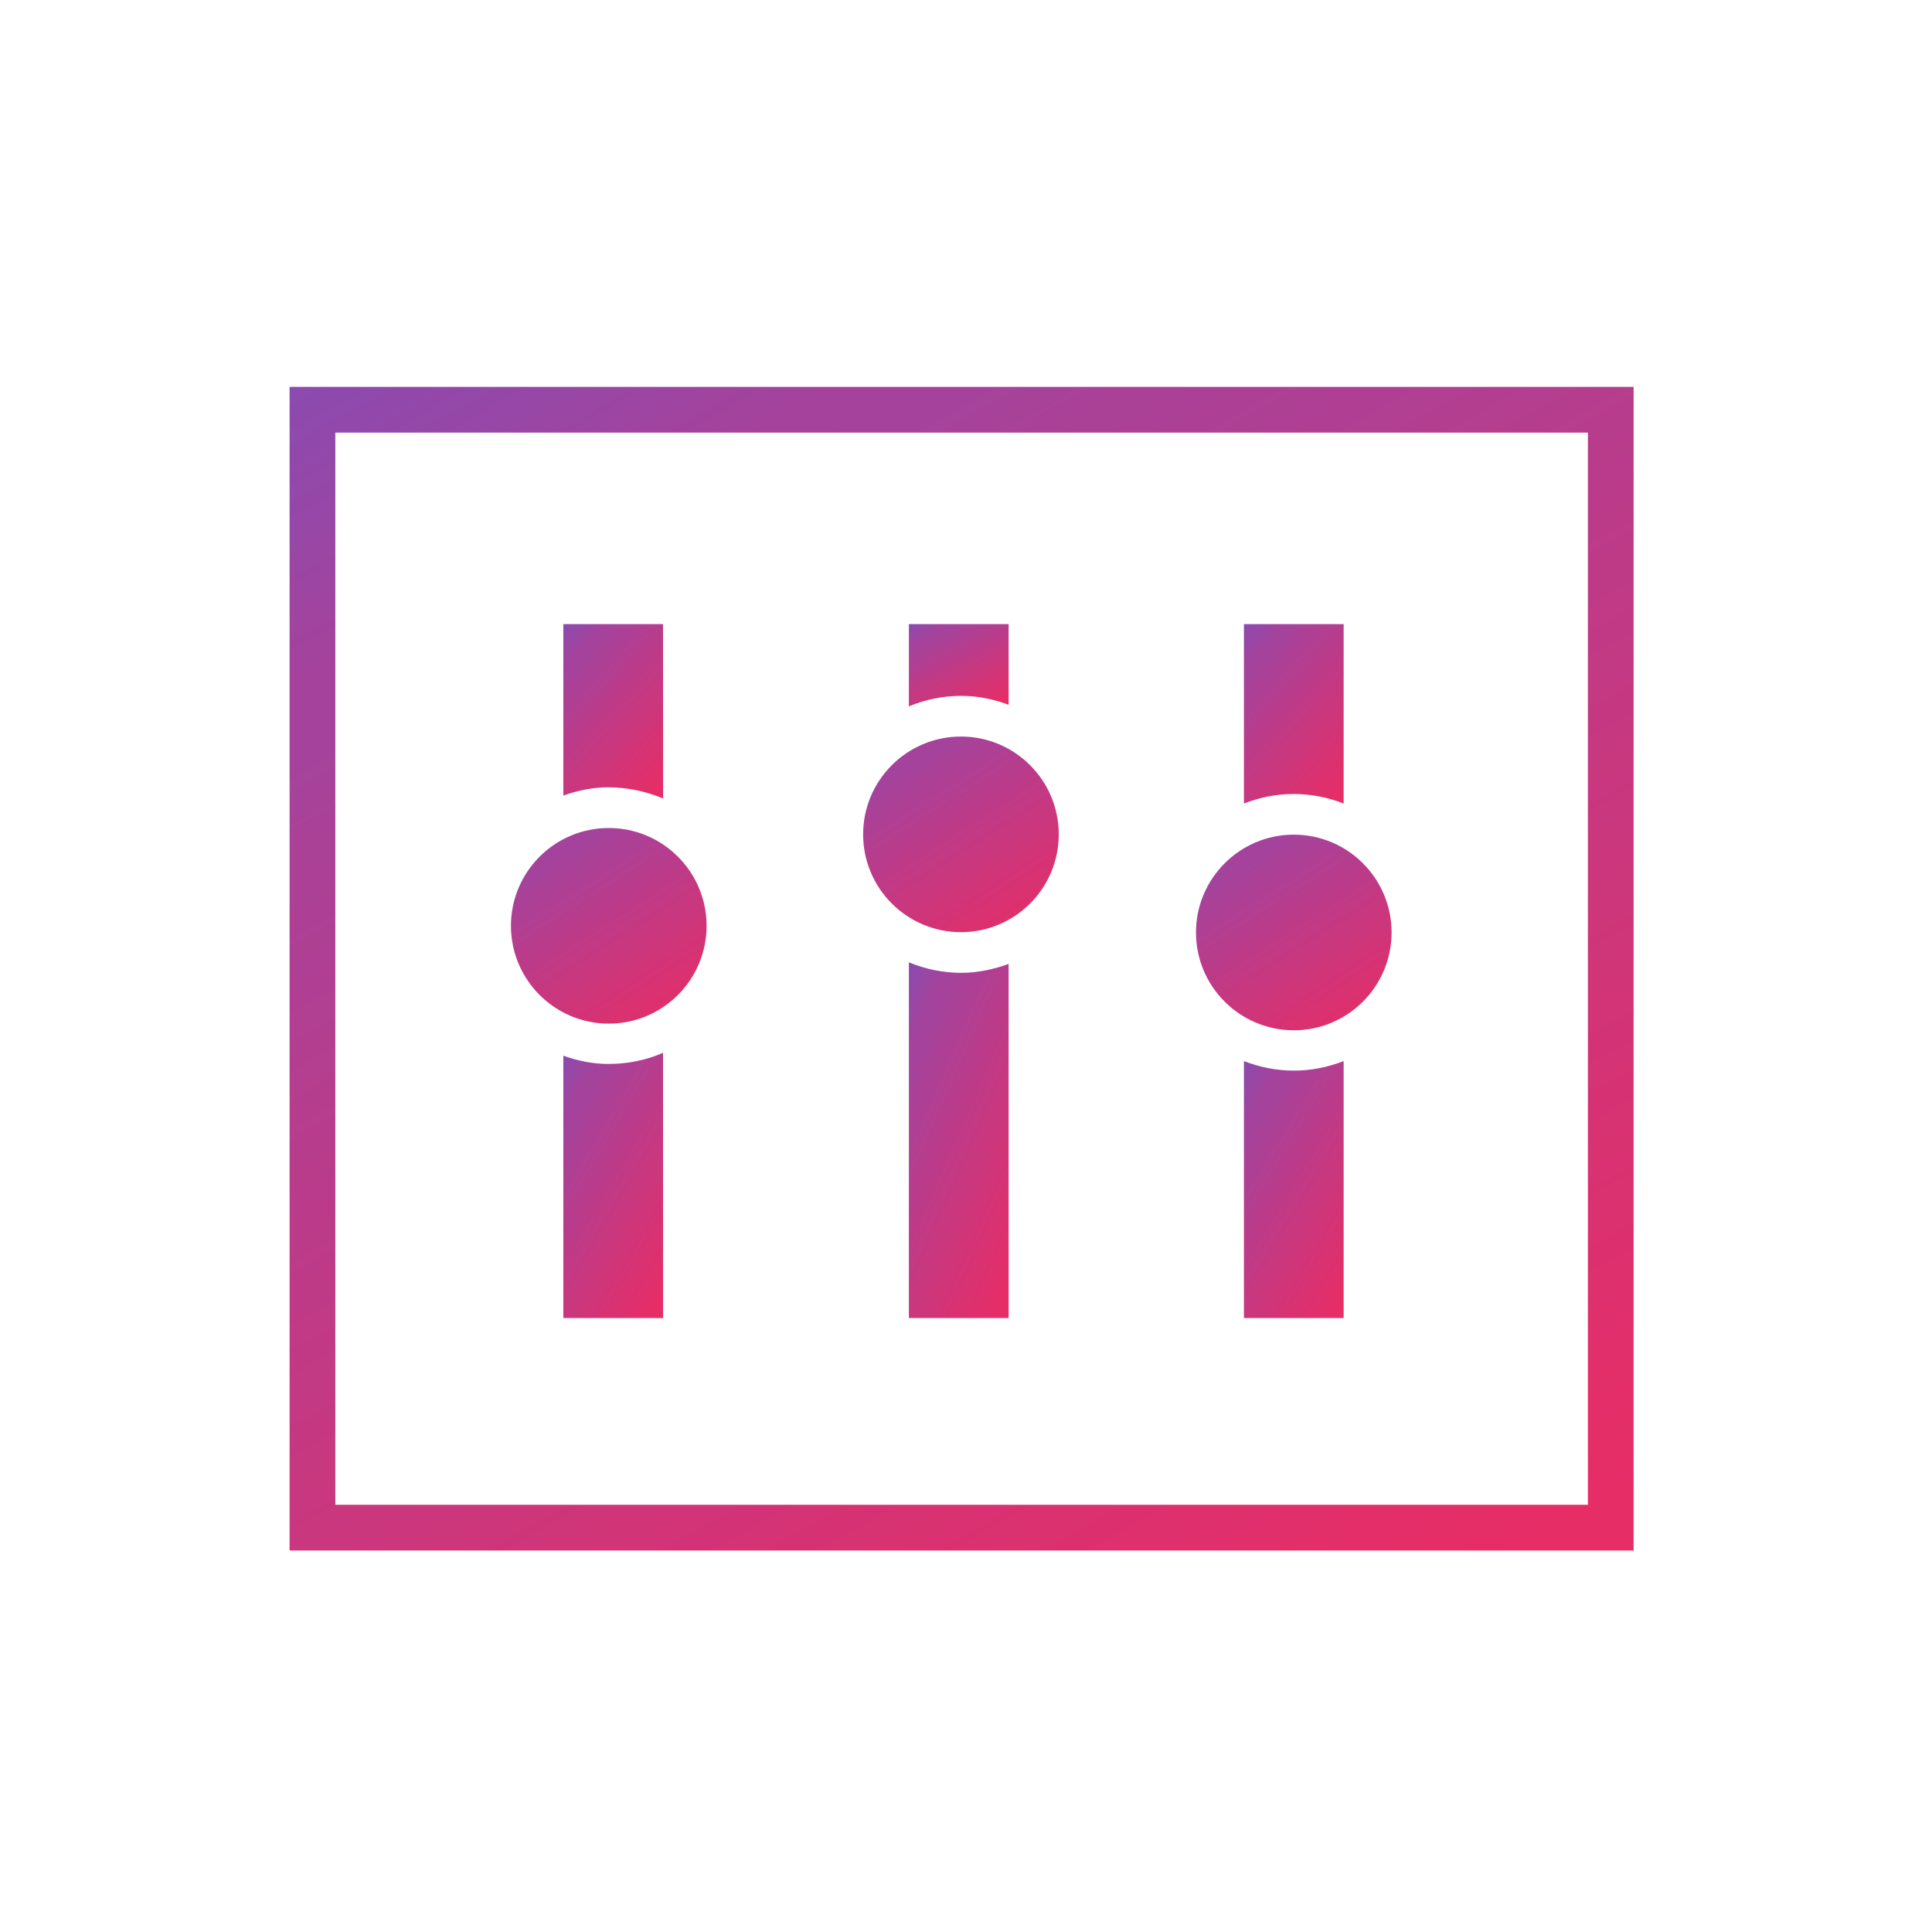
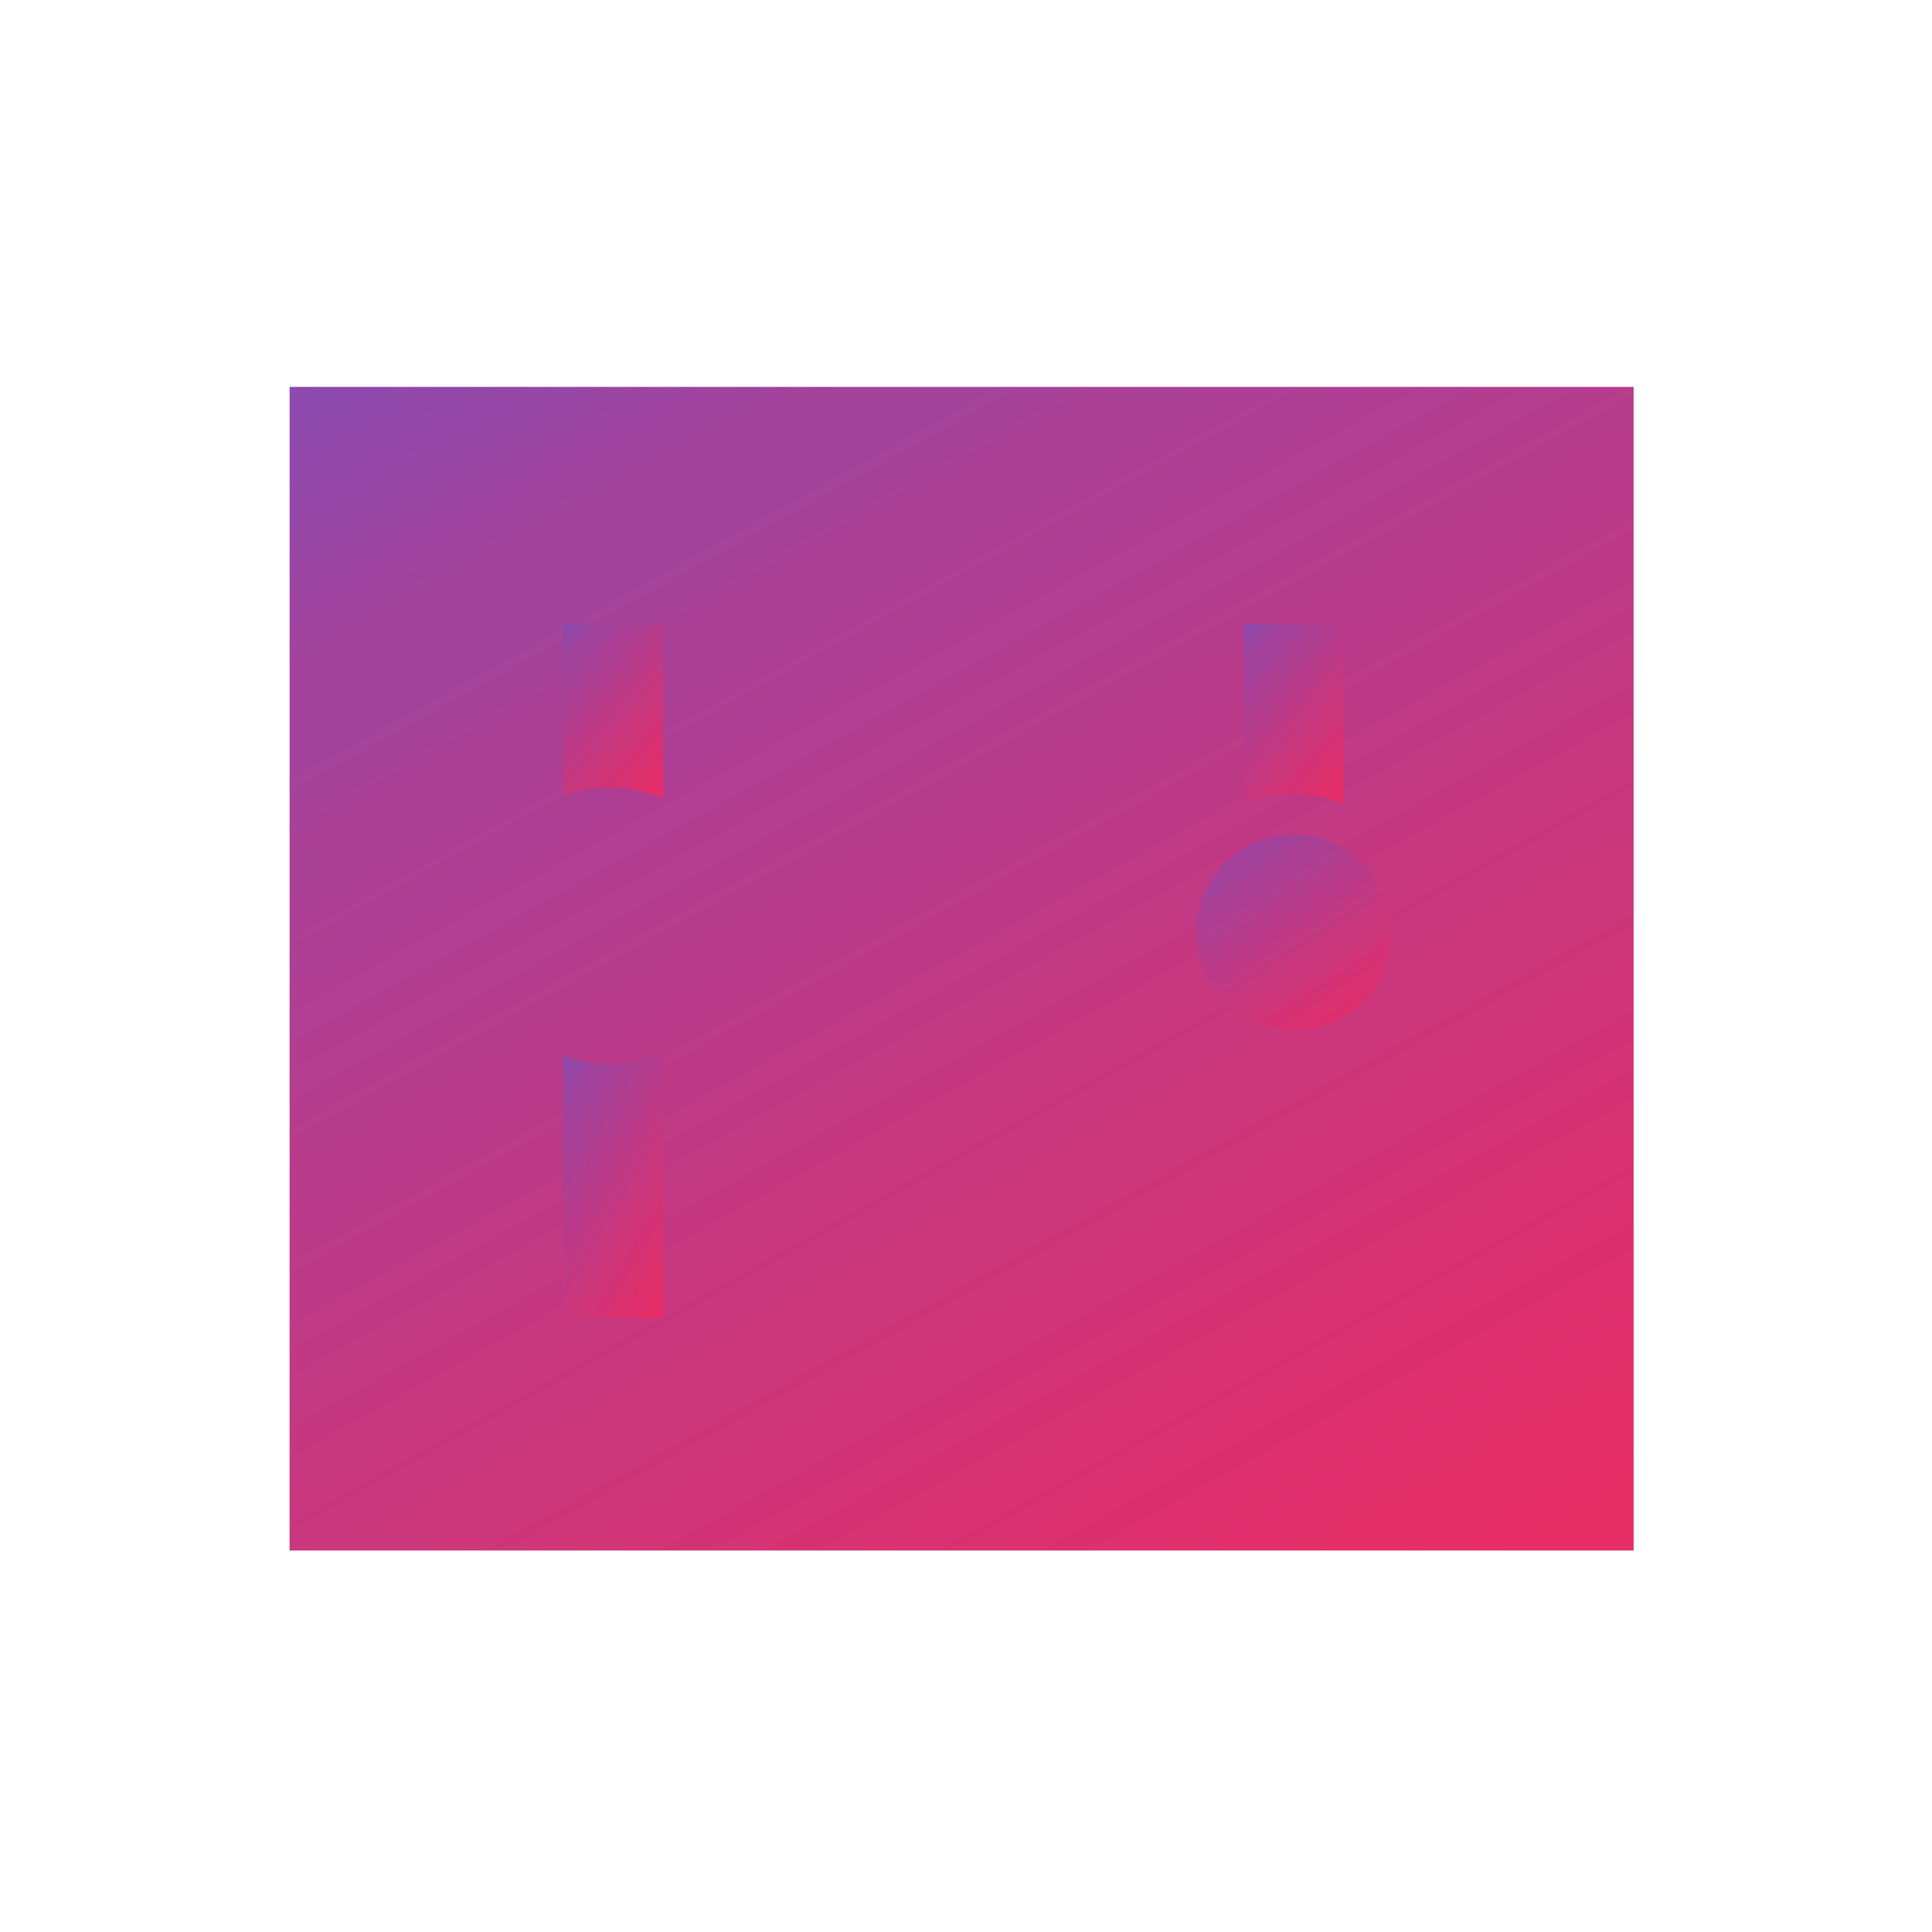
<svg xmlns="http://www.w3.org/2000/svg" width="73" height="73" viewBox="0 0 73 73" fill="none">
-   <path d="M38.11 26.629V23.581H34.342V26.689C34.954 26.437 35.614 26.293 36.322 26.293C36.958 26.293 37.558 26.425 38.11 26.629Z" fill="url(#paint0_linear_6826_2164)" />
  <path d="M34.342 36.362V49.802H38.11V36.422C37.546 36.626 36.946 36.758 36.322 36.758C35.626 36.758 34.954 36.614 34.342 36.362Z" fill="url(#paint1_linear_6826_2164)" />
-   <path d="M10.942 14.618V58.586H61.726V14.618H10.942ZM59.998 56.858H12.67V16.346H59.998V56.858Z" fill="url(#paint2_linear_6826_2164)" />
-   <path d="M23.002 38.678C25.042 38.678 26.698 37.022 26.698 34.982C26.698 32.942 25.042 31.286 23.002 31.286C20.962 31.286 19.306 32.942 19.306 34.982C19.306 37.022 20.962 38.678 23.002 38.678Z" fill="url(#paint3_linear_6826_2164)" />
-   <path d="M36.309 35.222C38.349 35.222 40.005 33.566 40.005 31.526C40.005 29.486 38.349 27.83 36.309 27.83C34.269 27.83 32.613 29.486 32.613 31.526C32.613 33.566 34.269 35.222 36.309 35.222Z" fill="url(#paint4_linear_6826_2164)" />
+   <path d="M10.942 14.618V58.586H61.726V14.618H10.942ZM59.998 56.858V16.346H59.998V56.858Z" fill="url(#paint2_linear_6826_2164)" />
  <path d="M48.886 38.929C50.925 38.929 52.581 37.273 52.581 35.233C52.581 33.193 50.925 31.537 48.886 31.537C46.846 31.537 45.19 33.193 45.19 35.233C45.19 37.273 46.846 38.929 48.886 38.929Z" fill="url(#paint5_linear_6826_2164)" />
  <path d="M25.053 30.169V23.581H21.285V30.061C21.825 29.869 22.389 29.749 22.989 29.749C23.721 29.749 24.417 29.905 25.053 30.169Z" fill="url(#paint6_linear_6826_2164)" />
  <path d="M21.285 39.901V49.801H25.053V39.781C24.417 40.057 23.721 40.201 22.989 40.201C22.389 40.201 21.825 40.081 21.285 39.889V39.901Z" fill="url(#paint7_linear_6826_2164)" />
  <path d="M50.769 30.361V23.581H47.001V30.361C47.589 30.133 48.213 30.001 48.885 30.001C49.557 30.001 50.181 30.133 50.769 30.361Z" fill="url(#paint8_linear_6826_2164)" />
-   <path d="M47.001 40.105V49.801H50.769V40.093C50.181 40.321 49.545 40.453 48.885 40.453C48.225 40.453 47.589 40.321 47.001 40.093V40.105Z" fill="url(#paint9_linear_6826_2164)" />
  <defs>
    <linearGradient id="paint0_linear_6826_2164" x1="34.342" y1="23.581" x2="36.446" y2="27.567" gradientUnits="userSpaceOnUse">
      <stop stop-color="#8C4AB0" />
      <stop offset="0.04" stop-color="#9248AA" />
      <stop offset="0.081" stop-color="#9747A6" />
      <stop offset="0.121" stop-color="#9F44A0" />
      <stop offset="0.162" stop-color="#A5429B" />
      <stop offset="0.202" stop-color="#A5439C" />
      <stop offset="0.242" stop-color="#AA4197" />
      <stop offset="0.283" stop-color="#AD4095" />
      <stop offset="0.323" stop-color="#B03F93" />
      <stop offset="0.364" stop-color="#B43E8F" />
      <stop offset="0.404" stop-color="#B83C8C" />
      <stop offset="0.444" stop-color="#BB3B8A" />
      <stop offset="0.485" stop-color="#BF3A86" />
      <stop offset="0.525" stop-color="#C23984" />
      <stop offset="0.566" stop-color="#C63880" />
      <stop offset="0.606" stop-color="#C9377E" />
      <stop offset="0.646" stop-color="#CC367B" />
      <stop offset="0.687" stop-color="#D03578" />
      <stop offset="0.727" stop-color="#D33376" />
      <stop offset="0.768" stop-color="#D73272" />
      <stop offset="0.808" stop-color="#DA3170" />
      <stop offset="0.848" stop-color="#DD306D" />
      <stop offset="0.889" stop-color="#E12F6B" />
      <stop offset="0.929" stop-color="#E42E68" />
      <stop offset="0.97" stop-color="#E72D66" />
    </linearGradient>
    <linearGradient id="paint1_linear_6826_2164" x1="34.342" y1="36.362" x2="42.443" y2="39.911" gradientUnits="userSpaceOnUse">
      <stop stop-color="#8C4AB0" />
      <stop offset="0.04" stop-color="#9248AA" />
      <stop offset="0.081" stop-color="#9747A6" />
      <stop offset="0.121" stop-color="#9F44A0" />
      <stop offset="0.162" stop-color="#A5429B" />
      <stop offset="0.202" stop-color="#A5439C" />
      <stop offset="0.242" stop-color="#AA4197" />
      <stop offset="0.283" stop-color="#AD4095" />
      <stop offset="0.323" stop-color="#B03F93" />
      <stop offset="0.364" stop-color="#B43E8F" />
      <stop offset="0.404" stop-color="#B83C8C" />
      <stop offset="0.444" stop-color="#BB3B8A" />
      <stop offset="0.485" stop-color="#BF3A86" />
      <stop offset="0.525" stop-color="#C23984" />
      <stop offset="0.566" stop-color="#C63880" />
      <stop offset="0.606" stop-color="#C9377E" />
      <stop offset="0.646" stop-color="#CC367B" />
      <stop offset="0.687" stop-color="#D03578" />
      <stop offset="0.727" stop-color="#D33376" />
      <stop offset="0.768" stop-color="#D73272" />
      <stop offset="0.808" stop-color="#DA3170" />
      <stop offset="0.848" stop-color="#DD306D" />
      <stop offset="0.889" stop-color="#E12F6B" />
      <stop offset="0.929" stop-color="#E42E68" />
      <stop offset="0.97" stop-color="#E72D66" />
    </linearGradient>
    <linearGradient id="paint2_linear_6826_2164" x1="10.942" y1="14.618" x2="41.511" y2="69.787" gradientUnits="userSpaceOnUse">
      <stop stop-color="#8C4AB0" />
      <stop offset="0.04" stop-color="#9248AA" />
      <stop offset="0.081" stop-color="#9747A6" />
      <stop offset="0.121" stop-color="#9F44A0" />
      <stop offset="0.162" stop-color="#A5429B" />
      <stop offset="0.202" stop-color="#A5439C" />
      <stop offset="0.242" stop-color="#AA4197" />
      <stop offset="0.283" stop-color="#AD4095" />
      <stop offset="0.323" stop-color="#B03F93" />
      <stop offset="0.364" stop-color="#B43E8F" />
      <stop offset="0.404" stop-color="#B83C8C" />
      <stop offset="0.444" stop-color="#BB3B8A" />
      <stop offset="0.485" stop-color="#BF3A86" />
      <stop offset="0.525" stop-color="#C23984" />
      <stop offset="0.566" stop-color="#C63880" />
      <stop offset="0.606" stop-color="#C9377E" />
      <stop offset="0.646" stop-color="#CC367B" />
      <stop offset="0.687" stop-color="#D03578" />
      <stop offset="0.727" stop-color="#D33376" />
      <stop offset="0.768" stop-color="#D73272" />
      <stop offset="0.808" stop-color="#DA3170" />
      <stop offset="0.848" stop-color="#DD306D" />
      <stop offset="0.889" stop-color="#E12F6B" />
      <stop offset="0.929" stop-color="#E42E68" />
      <stop offset="0.97" stop-color="#E72D66" />
    </linearGradient>
    <linearGradient id="paint3_linear_6826_2164" x1="19.306" y1="31.286" x2="24.81" y2="39.887" gradientUnits="userSpaceOnUse">
      <stop stop-color="#8C4AB0" />
      <stop offset="0.04" stop-color="#9248AA" />
      <stop offset="0.081" stop-color="#9747A6" />
      <stop offset="0.121" stop-color="#9F44A0" />
      <stop offset="0.162" stop-color="#A5429B" />
      <stop offset="0.202" stop-color="#A5439C" />
      <stop offset="0.242" stop-color="#AA4197" />
      <stop offset="0.283" stop-color="#AD4095" />
      <stop offset="0.323" stop-color="#B03F93" />
      <stop offset="0.364" stop-color="#B43E8F" />
      <stop offset="0.404" stop-color="#B83C8C" />
      <stop offset="0.444" stop-color="#BB3B8A" />
      <stop offset="0.485" stop-color="#BF3A86" />
      <stop offset="0.525" stop-color="#C23984" />
      <stop offset="0.566" stop-color="#C63880" />
      <stop offset="0.606" stop-color="#C9377E" />
      <stop offset="0.646" stop-color="#CC367B" />
      <stop offset="0.687" stop-color="#D03578" />
      <stop offset="0.727" stop-color="#D33376" />
      <stop offset="0.768" stop-color="#D73272" />
      <stop offset="0.808" stop-color="#DA3170" />
      <stop offset="0.848" stop-color="#DD306D" />
      <stop offset="0.889" stop-color="#E12F6B" />
      <stop offset="0.929" stop-color="#E42E68" />
      <stop offset="0.97" stop-color="#E72D66" />
    </linearGradient>
    <linearGradient id="paint4_linear_6826_2164" x1="32.613" y1="27.83" x2="38.118" y2="36.43" gradientUnits="userSpaceOnUse">
      <stop stop-color="#8C4AB0" />
      <stop offset="0.04" stop-color="#9248AA" />
      <stop offset="0.081" stop-color="#9747A6" />
      <stop offset="0.121" stop-color="#9F44A0" />
      <stop offset="0.162" stop-color="#A5429B" />
      <stop offset="0.202" stop-color="#A5439C" />
      <stop offset="0.242" stop-color="#AA4197" />
      <stop offset="0.283" stop-color="#AD4095" />
      <stop offset="0.323" stop-color="#B03F93" />
      <stop offset="0.364" stop-color="#B43E8F" />
      <stop offset="0.404" stop-color="#B83C8C" />
      <stop offset="0.444" stop-color="#BB3B8A" />
      <stop offset="0.485" stop-color="#BF3A86" />
      <stop offset="0.525" stop-color="#C23984" />
      <stop offset="0.566" stop-color="#C63880" />
      <stop offset="0.606" stop-color="#C9377E" />
      <stop offset="0.646" stop-color="#CC367B" />
      <stop offset="0.687" stop-color="#D03578" />
      <stop offset="0.727" stop-color="#D33376" />
      <stop offset="0.768" stop-color="#D73272" />
      <stop offset="0.808" stop-color="#DA3170" />
      <stop offset="0.848" stop-color="#DD306D" />
      <stop offset="0.889" stop-color="#E12F6B" />
      <stop offset="0.929" stop-color="#E42E68" />
      <stop offset="0.97" stop-color="#E72D66" />
    </linearGradient>
    <linearGradient id="paint5_linear_6826_2164" x1="45.19" y1="31.537" x2="50.694" y2="40.137" gradientUnits="userSpaceOnUse">
      <stop stop-color="#8C4AB0" />
      <stop offset="0.04" stop-color="#9248AA" />
      <stop offset="0.081" stop-color="#9747A6" />
      <stop offset="0.121" stop-color="#9F44A0" />
      <stop offset="0.162" stop-color="#A5429B" />
      <stop offset="0.202" stop-color="#A5439C" />
      <stop offset="0.242" stop-color="#AA4197" />
      <stop offset="0.283" stop-color="#AD4095" />
      <stop offset="0.323" stop-color="#B03F93" />
      <stop offset="0.364" stop-color="#B43E8F" />
      <stop offset="0.404" stop-color="#B83C8C" />
      <stop offset="0.444" stop-color="#BB3B8A" />
      <stop offset="0.485" stop-color="#BF3A86" />
      <stop offset="0.525" stop-color="#C23984" />
      <stop offset="0.566" stop-color="#C63880" />
      <stop offset="0.606" stop-color="#C9377E" />
      <stop offset="0.646" stop-color="#CC367B" />
      <stop offset="0.687" stop-color="#D03578" />
      <stop offset="0.727" stop-color="#D33376" />
      <stop offset="0.768" stop-color="#D73272" />
      <stop offset="0.808" stop-color="#DA3170" />
      <stop offset="0.848" stop-color="#DD306D" />
      <stop offset="0.889" stop-color="#E12F6B" />
      <stop offset="0.929" stop-color="#E42E68" />
      <stop offset="0.97" stop-color="#E72D66" />
    </linearGradient>
    <linearGradient id="paint6_linear_6826_2164" x1="21.285" y1="23.581" x2="26.654" y2="28.378" gradientUnits="userSpaceOnUse">
      <stop stop-color="#8C4AB0" />
      <stop offset="0.04" stop-color="#9248AA" />
      <stop offset="0.081" stop-color="#9747A6" />
      <stop offset="0.121" stop-color="#9F44A0" />
      <stop offset="0.162" stop-color="#A5429B" />
      <stop offset="0.202" stop-color="#A5439C" />
      <stop offset="0.242" stop-color="#AA4197" />
      <stop offset="0.283" stop-color="#AD4095" />
      <stop offset="0.323" stop-color="#B03F93" />
      <stop offset="0.364" stop-color="#B43E8F" />
      <stop offset="0.404" stop-color="#B83C8C" />
      <stop offset="0.444" stop-color="#BB3B8A" />
      <stop offset="0.485" stop-color="#BF3A86" />
      <stop offset="0.525" stop-color="#C23984" />
      <stop offset="0.566" stop-color="#C63880" />
      <stop offset="0.606" stop-color="#C9377E" />
      <stop offset="0.646" stop-color="#CC367B" />
      <stop offset="0.687" stop-color="#D03578" />
      <stop offset="0.727" stop-color="#D33376" />
      <stop offset="0.768" stop-color="#D73272" />
      <stop offset="0.808" stop-color="#DA3170" />
      <stop offset="0.848" stop-color="#DD306D" />
      <stop offset="0.889" stop-color="#E12F6B" />
      <stop offset="0.929" stop-color="#E42E68" />
      <stop offset="0.97" stop-color="#E72D66" />
    </linearGradient>
    <linearGradient id="paint7_linear_6826_2164" x1="21.285" y1="39.781" x2="28.463" y2="43.998" gradientUnits="userSpaceOnUse">
      <stop stop-color="#8C4AB0" />
      <stop offset="0.04" stop-color="#9248AA" />
      <stop offset="0.081" stop-color="#9747A6" />
      <stop offset="0.121" stop-color="#9F44A0" />
      <stop offset="0.162" stop-color="#A5429B" />
      <stop offset="0.202" stop-color="#A5439C" />
      <stop offset="0.242" stop-color="#AA4197" />
      <stop offset="0.283" stop-color="#AD4095" />
      <stop offset="0.323" stop-color="#B03F93" />
      <stop offset="0.364" stop-color="#B43E8F" />
      <stop offset="0.404" stop-color="#B83C8C" />
      <stop offset="0.444" stop-color="#BB3B8A" />
      <stop offset="0.485" stop-color="#BF3A86" />
      <stop offset="0.525" stop-color="#C23984" />
      <stop offset="0.566" stop-color="#C63880" />
      <stop offset="0.606" stop-color="#C9377E" />
      <stop offset="0.646" stop-color="#CC367B" />
      <stop offset="0.687" stop-color="#D03578" />
      <stop offset="0.727" stop-color="#D33376" />
      <stop offset="0.768" stop-color="#D73272" />
      <stop offset="0.808" stop-color="#DA3170" />
      <stop offset="0.848" stop-color="#DD306D" />
      <stop offset="0.889" stop-color="#E12F6B" />
      <stop offset="0.929" stop-color="#E42E68" />
      <stop offset="0.97" stop-color="#E72D66" />
    </linearGradient>
    <linearGradient id="paint8_linear_6826_2164" x1="47.001" y1="23.581" x2="52.506" y2="28.361" gradientUnits="userSpaceOnUse">
      <stop stop-color="#8C4AB0" />
      <stop offset="0.04" stop-color="#9248AA" />
      <stop offset="0.081" stop-color="#9747A6" />
      <stop offset="0.121" stop-color="#9F44A0" />
      <stop offset="0.162" stop-color="#A5429B" />
      <stop offset="0.202" stop-color="#A5439C" />
      <stop offset="0.242" stop-color="#AA4197" />
      <stop offset="0.283" stop-color="#AD4095" />
      <stop offset="0.323" stop-color="#B03F93" />
      <stop offset="0.364" stop-color="#B43E8F" />
      <stop offset="0.404" stop-color="#B83C8C" />
      <stop offset="0.444" stop-color="#BB3B8A" />
      <stop offset="0.485" stop-color="#BF3A86" />
      <stop offset="0.525" stop-color="#C23984" />
      <stop offset="0.566" stop-color="#C63880" />
      <stop offset="0.606" stop-color="#C9377E" />
      <stop offset="0.646" stop-color="#CC367B" />
      <stop offset="0.687" stop-color="#D03578" />
      <stop offset="0.727" stop-color="#D33376" />
      <stop offset="0.768" stop-color="#D73272" />
      <stop offset="0.808" stop-color="#DA3170" />
      <stop offset="0.848" stop-color="#DD306D" />
      <stop offset="0.889" stop-color="#E12F6B" />
      <stop offset="0.929" stop-color="#E42E68" />
      <stop offset="0.97" stop-color="#E72D66" />
    </linearGradient>
    <linearGradient id="paint9_linear_6826_2164" x1="47.001" y1="40.093" x2="54.06" y2="44.374" gradientUnits="userSpaceOnUse">
      <stop stop-color="#8C4AB0" />
      <stop offset="0.04" stop-color="#9248AA" />
      <stop offset="0.081" stop-color="#9747A6" />
      <stop offset="0.121" stop-color="#9F44A0" />
      <stop offset="0.162" stop-color="#A5429B" />
      <stop offset="0.202" stop-color="#A5439C" />
      <stop offset="0.242" stop-color="#AA4197" />
      <stop offset="0.283" stop-color="#AD4095" />
      <stop offset="0.323" stop-color="#B03F93" />
      <stop offset="0.364" stop-color="#B43E8F" />
      <stop offset="0.404" stop-color="#B83C8C" />
      <stop offset="0.444" stop-color="#BB3B8A" />
      <stop offset="0.485" stop-color="#BF3A86" />
      <stop offset="0.525" stop-color="#C23984" />
      <stop offset="0.566" stop-color="#C63880" />
      <stop offset="0.606" stop-color="#C9377E" />
      <stop offset="0.646" stop-color="#CC367B" />
      <stop offset="0.687" stop-color="#D03578" />
      <stop offset="0.727" stop-color="#D33376" />
      <stop offset="0.768" stop-color="#D73272" />
      <stop offset="0.808" stop-color="#DA3170" />
      <stop offset="0.848" stop-color="#DD306D" />
      <stop offset="0.889" stop-color="#E12F6B" />
      <stop offset="0.929" stop-color="#E42E68" />
      <stop offset="0.97" stop-color="#E72D66" />
    </linearGradient>
  </defs>
</svg>